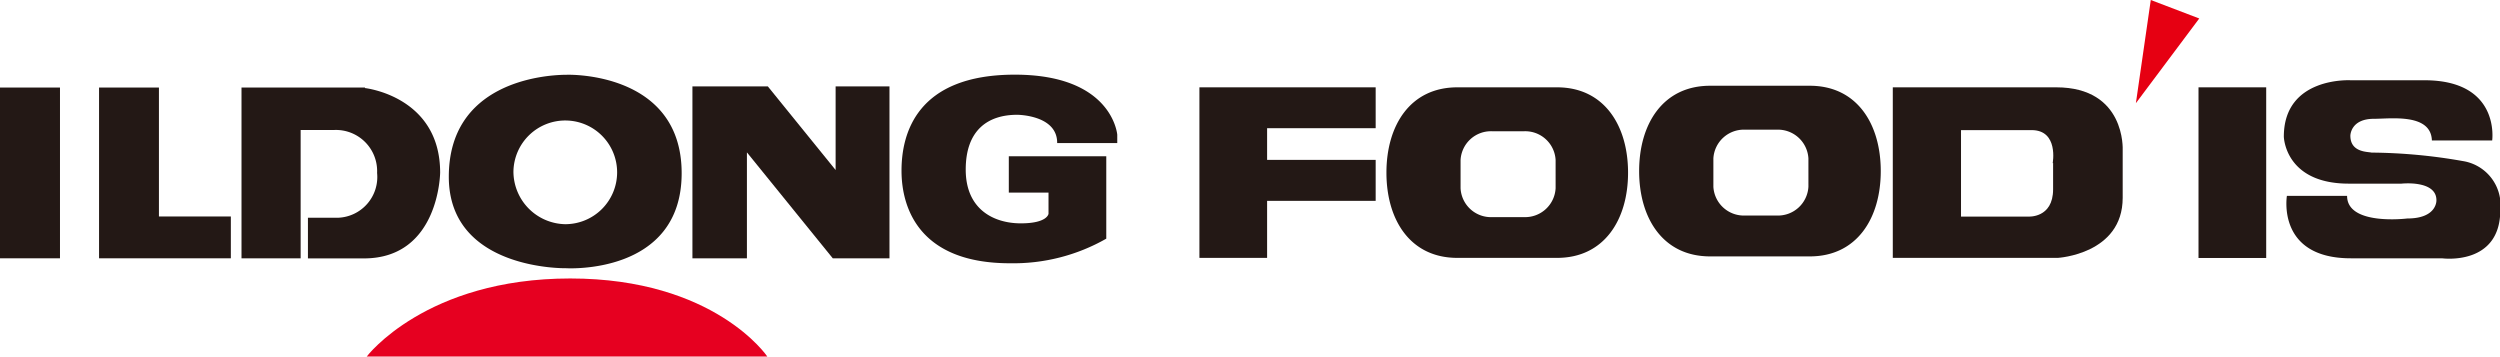
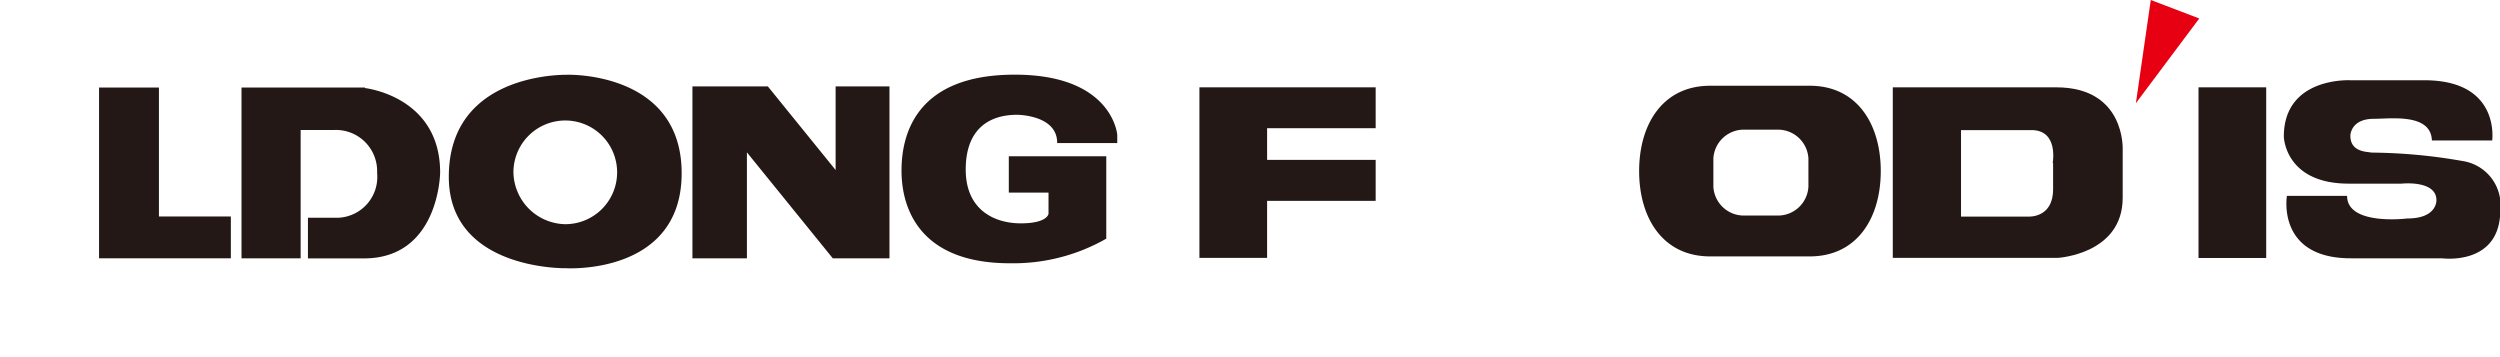
<svg xmlns="http://www.w3.org/2000/svg" viewBox="0 0 236.74 33.76">
  <defs>
    <style>.cls-1{fill:#231815;}.cls-2{fill:#e60020;}.cls-3{fill:#e60012;}</style>
  </defs>
  <g id="레이어_2" data-name="레이어 2">
    <g id="레이어_1-2" data-name="레이어 1">
      <polygon class="cls-1" points="79.13 8.18 79.13 16.1 72.71 8.18 70.73 8.18 65.67 8.18 65.57 8.18 65.57 24.46 70.73 24.46 70.73 14.43 78.86 24.46 79.13 24.46 83.76 24.46 84.23 24.46 84.23 8.18 79.13 8.18" />
-       <rect class="cls-1" y="8.29" width="5.68" height="16.17" />
      <path class="cls-1" d="M34.56,8.29H22.87V24.46h5.6V12.31h3.16a3.9,3.9,0,0,1,4.08,4.07A3.86,3.86,0,0,1,32,20.62H29.16v3.85h5.3c7.15,0,7.22-8.13,7.22-8.13,0-7.23-7.12-8-7.12-8" />
      <polygon class="cls-1" points="15.05 8.29 9.38 8.29 9.38 20.5 9.38 24.46 15.05 24.46 21.86 24.46 21.86 20.5 15.05 20.5 15.05 8.29" />
      <path class="cls-1" d="M48.62,16.23a4.91,4.91,0,1,1,4.91,5,5,5,0,0,1-4.91-5m-6.12.51c0,8.88,11.1,8.66,11.1,8.66s10.95.68,10.95-9S53.7,7.08,53.7,7.08c-2.39,0-11.2.79-11.2,9.66" />
      <path class="cls-1" d="M100.11,13.55h5.69v-.79s-.43-5.69-9.7-5.69-10.73,5.55-10.73,9.09,1.68,8.77,10.27,8.77a17.75,17.75,0,0,0,9.12-2.33V14.8H95.53v3.44h3.76v2s-.08.91-2.62.91-5.22-1.3-5.22-5.09,2.15-5.19,4.87-5.19c0,0,3.79,0,3.79,2.65" />
-       <path class="cls-2" d="M34.73,33.76S40.31,26.37,54,26.37s18.66,7.39,18.66,7.39Z" />
      <rect class="cls-1" x="208.19" y="8.27" width="6.41" height="16.16" />
      <polygon class="cls-1" points="130.27 12.14 130.27 8.27 119.99 8.27 116.38 8.27 113.58 8.27 113.58 24.42 119.99 24.42 119.99 19.02 130.27 19.02 130.27 15.14 119.99 15.14 119.99 12.14 130.27 12.14" />
-       <path class="cls-1" d="M147.48,8.27H138c-4.46,0-6.71,3.61-6.71,8.08s2.25,8.07,6.71,8.07h9.45c4.46,0,6.72-3.61,6.72-8.07s-2.26-8.08-6.72-8.08m-.14,9.56a2.89,2.89,0,0,1-3,2.73h-3a2.88,2.88,0,0,1-3-2.73V15.15a2.88,2.88,0,0,1,3-2.72h3a2.88,2.88,0,0,1,3,2.72Z" />
      <path class="cls-1" d="M171.38,8.12h-9.44c-4.46,0-6.72,3.61-6.72,8.08s2.26,8.08,6.72,8.08h9.44c4.47,0,6.72-3.62,6.72-8.08s-2.25-8.08-6.72-8.08m-.13,9.57a2.89,2.89,0,0,1-3,2.72h-3a2.89,2.89,0,0,1-3-2.72V15a2.89,2.89,0,0,1,3-2.72h3a2.89,2.89,0,0,1,3,2.72Z" />
      <path class="cls-1" d="M194.72,8.27H179.24V24.42h15.63s6.14-.35,6.14-5.69V14.19s.3-5.92-6.29-5.92m-.3,7.16v2.5c0,2.76-2.36,2.58-2.36,2.58H185.7V12.32s4.09,0,6.68,0,2,3.14,2,3.14" />
      <path class="cls-1" d="M230.28,13.3H236s.8-5.7-6.41-5.7h-7s-6.32-.36-6.32,5.34c0,0,.09,4.45,6.15,4.45h5s3.3-.36,3.3,1.57c0,0,.09,1.73-2.76,1.73,0,0-5.7.71-5.7-2.14h-5.7s-1,5.91,6.05,5.91h8.64s5.52.76,5.52-4.58a4.23,4.23,0,0,0-3.56-4.63,51.55,51.55,0,0,0-8.64-.8c-.35-.09-2,0-2-1.6,0,0,0-1.6,2.23-1.6,1.6,0,5.4-.54,5.49,2.05" />
      <polygon class="cls-3" points="203.67 0 208.26 1.75 202.26 9.77 203.67 0" />
    </g>
  </g>
</svg>